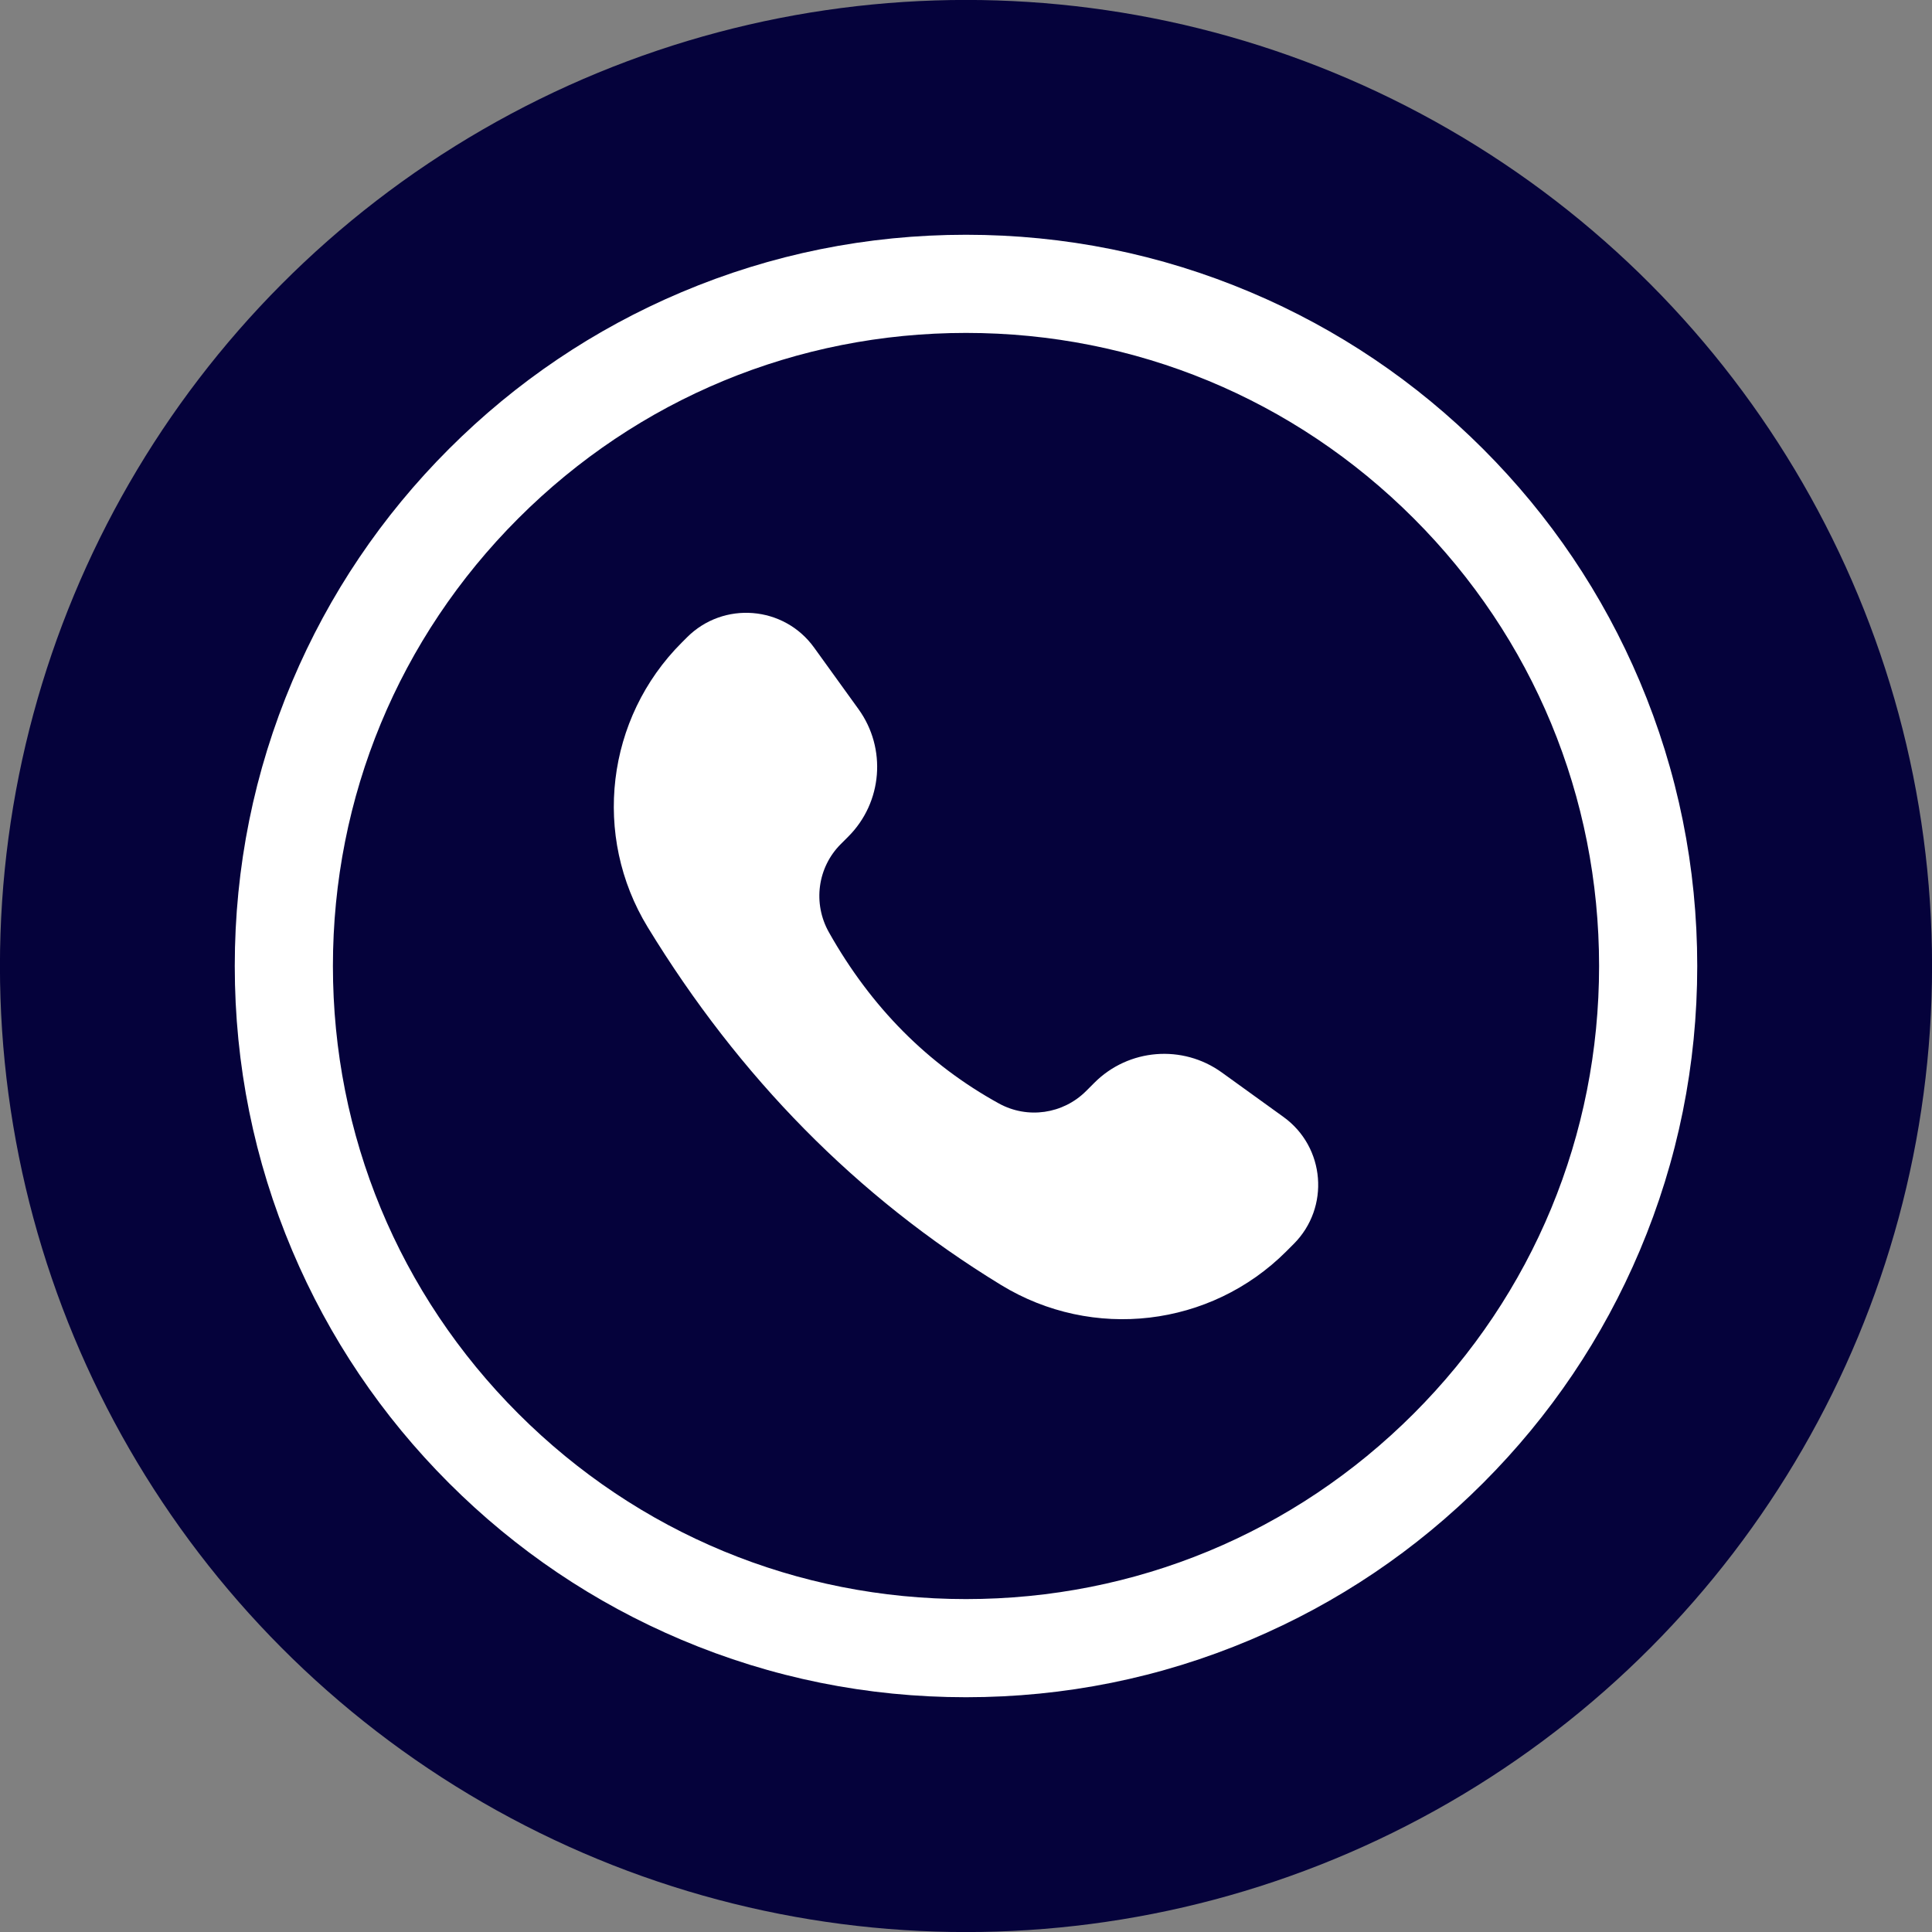
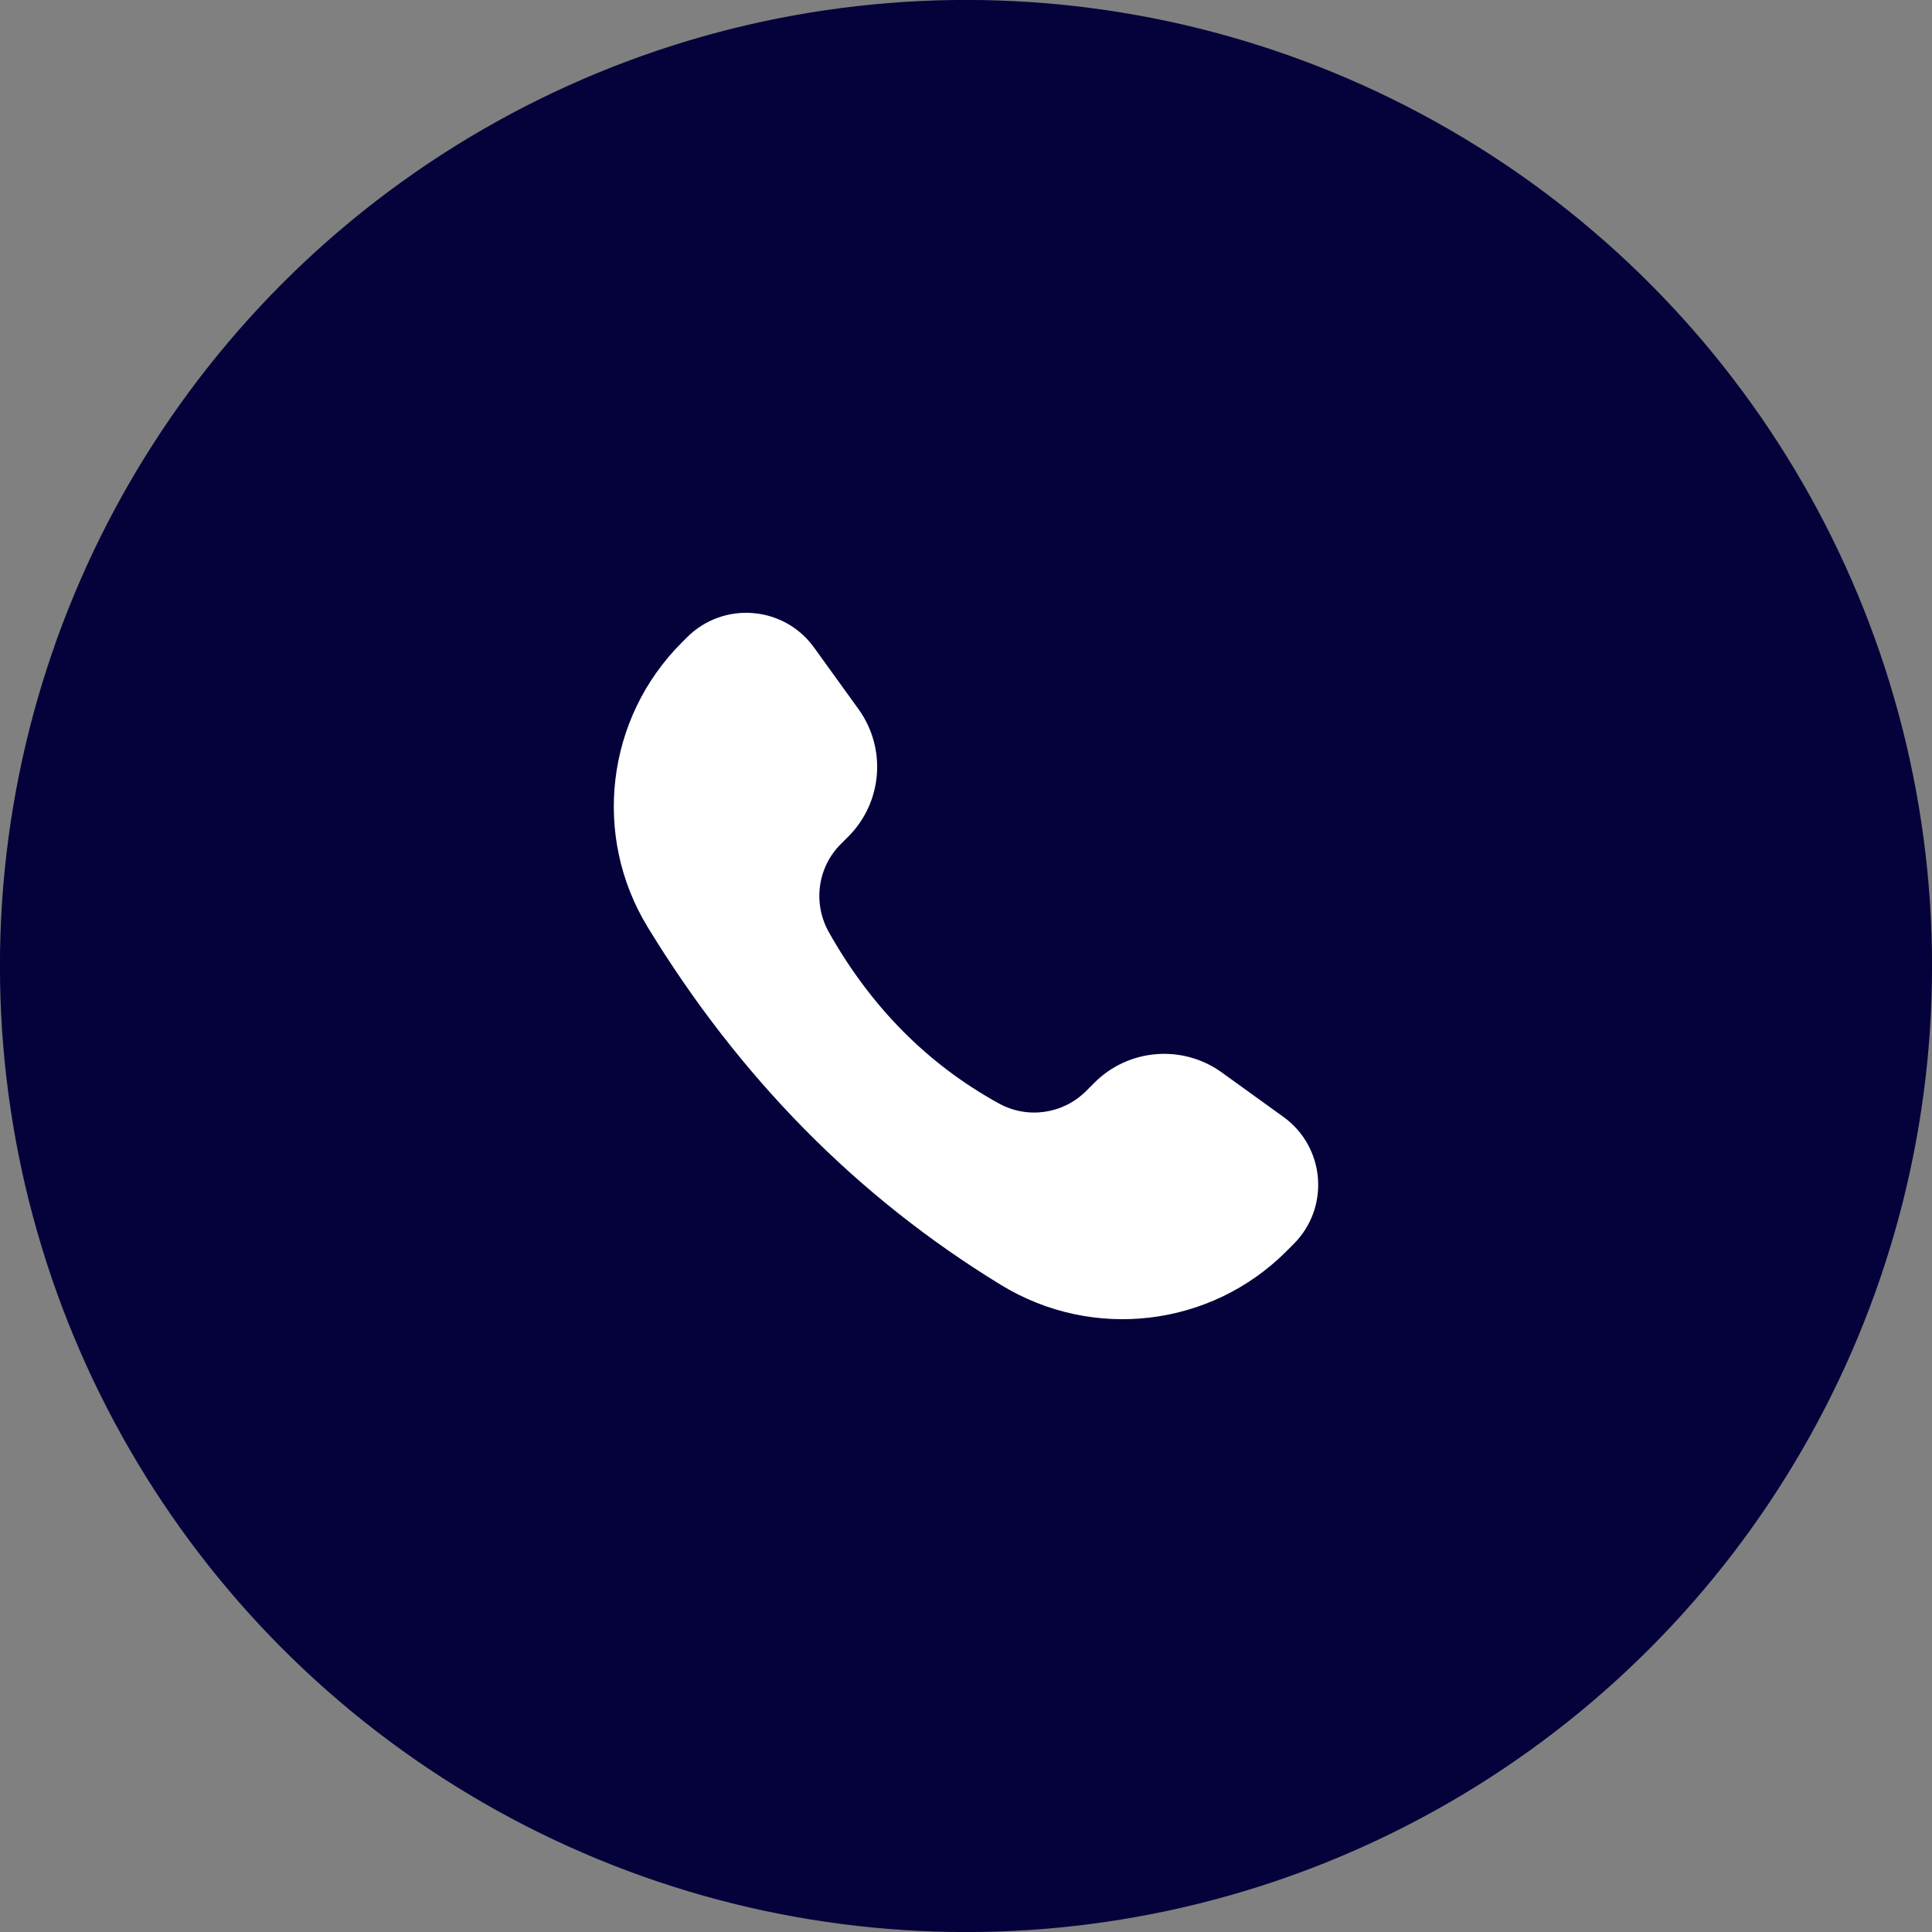
<svg xmlns="http://www.w3.org/2000/svg" data-name="Layer 1" fill="#000000" height="695" preserveAspectRatio="xMidYMid meet" version="1" viewBox="152.5 152.5 695.0 695.0" width="695" zoomAndPan="magnify">
  <rect x="152.5" y="152.5" width="695.0" height="695.0" fill="#808080" stroke="none" />
  <g id="change1_1">
    <circle cx="500" cy="500" fill="#05023b" r="347.52" />
  </g>
  <g id="change2_1">
-     <path d="m500,763.047c-35.503,0-69.954-6.957-102.395-20.679-31.325-13.25-59.455-32.214-83.607-56.366-24.152-24.152-43.116-52.282-56.366-83.607-13.721-32.441-20.679-66.892-20.679-102.395s6.957-69.954,20.679-102.395c13.25-31.325,32.214-59.455,56.366-83.607,24.152-24.152,52.282-43.116,83.607-56.366,32.441-13.721,66.892-20.679,102.395-20.679s69.954,6.957,102.395,20.679c31.325,13.25,59.455,32.214,83.607,56.366,24.152,24.152,43.116,52.282,56.366,83.607,13.721,32.441,20.679,66.892,20.679,102.395s-6.957,69.954-20.679,102.395c-13.25,31.325-32.214,59.455-56.366,83.607-24.152,24.152-52.282,43.116-83.607,56.366-32.441,13.721-66.892,20.679-102.395,20.679Zm0-490.787c-60.832,0-118.022,23.689-161.037,66.704-43.014,43.014-66.704,100.205-66.704,161.037s23.689,118.022,66.704,161.037c43.014,43.014,100.205,66.704,161.037,66.704s118.022-23.689,161.037-66.704c43.014-43.014,66.704-100.205,66.704-161.037s-23.689-118.022-66.704-161.037c-43.014-43.014-100.205-66.704-161.037-66.704Z" fill="#ffffff" />
-   </g>
+     </g>
  <g id="change2_2">
    <path d="m615.211,602.667l2.666-2.666c13.115-13.115,11.366-34.855-3.676-45.705l-22.172-15.993c-14.114-10.18-33.53-8.619-45.835,3.687l-2.994,2.994c-8.292,8.292-21.071,10.131-31.345,4.48-25.58-14.07-45.972-34.602-61.174-61.597-5.832-10.355-4.134-23.313,4.269-31.717l2.702-2.702c12.306-12.306,13.867-31.721,3.687-45.835l-15.993-22.172c-10.85-15.043-32.59-16.791-45.705-3.676l-1.91,1.91c-27.216,27.216-32.277,69.538-12.215,102.386,32.893,53.857,75.111,96.934,127.112,128.699,32.921,20.11,75.306,15.185,102.584-12.093Z" fill="#ffffff" />
  </g>
</svg>